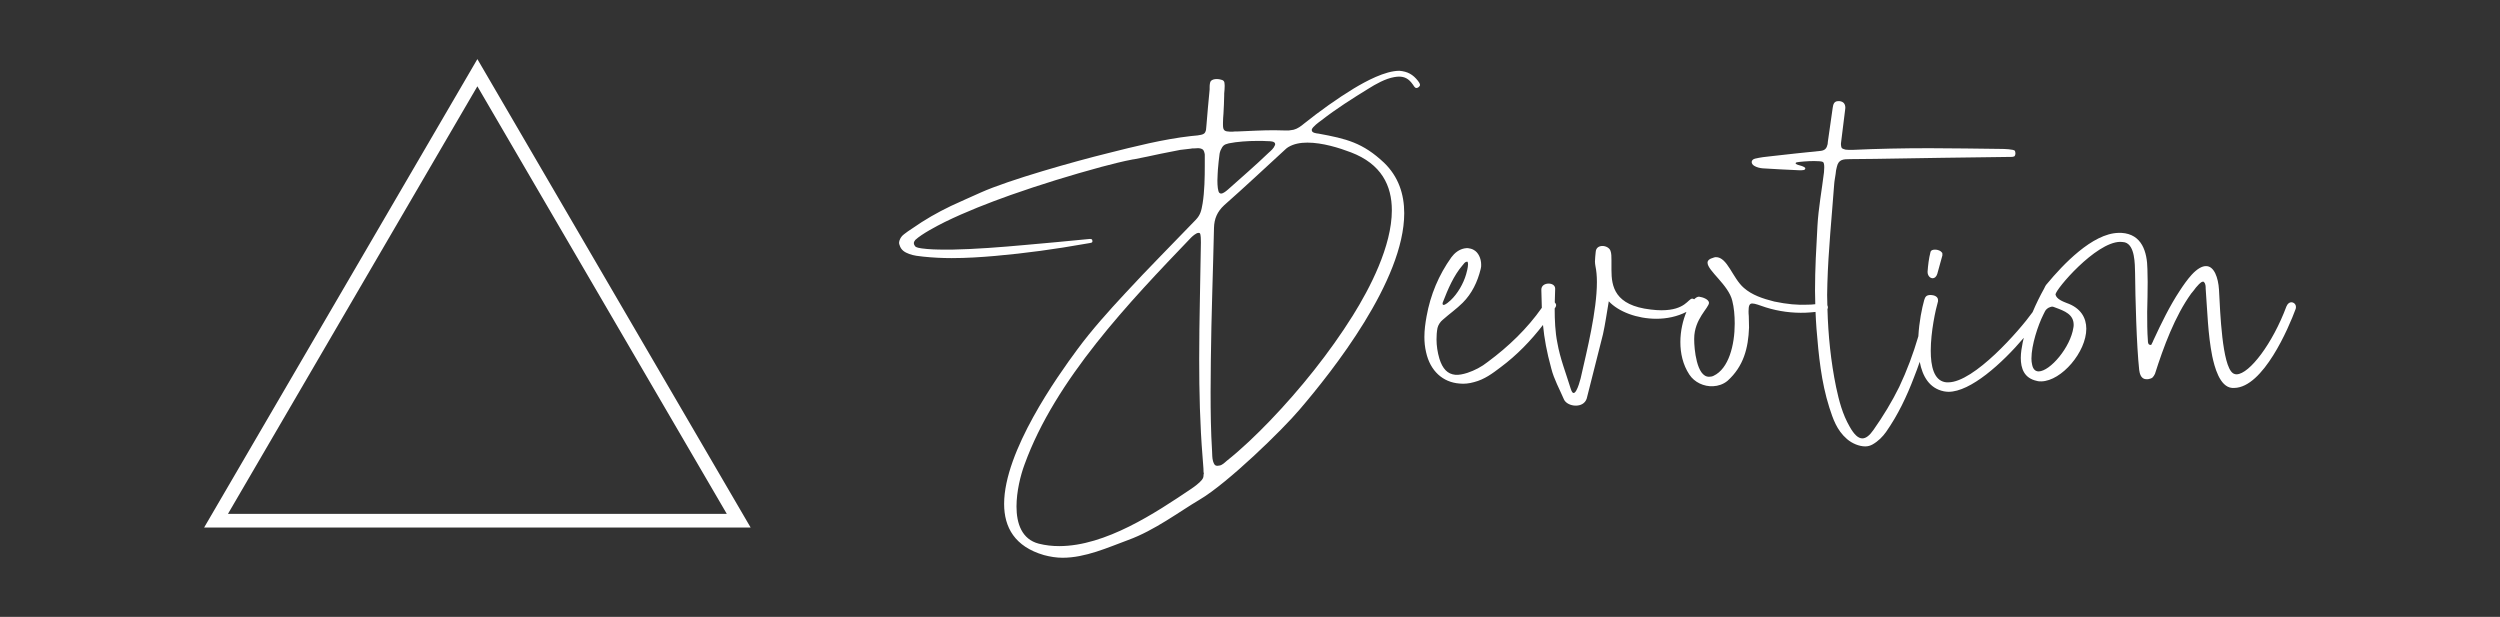
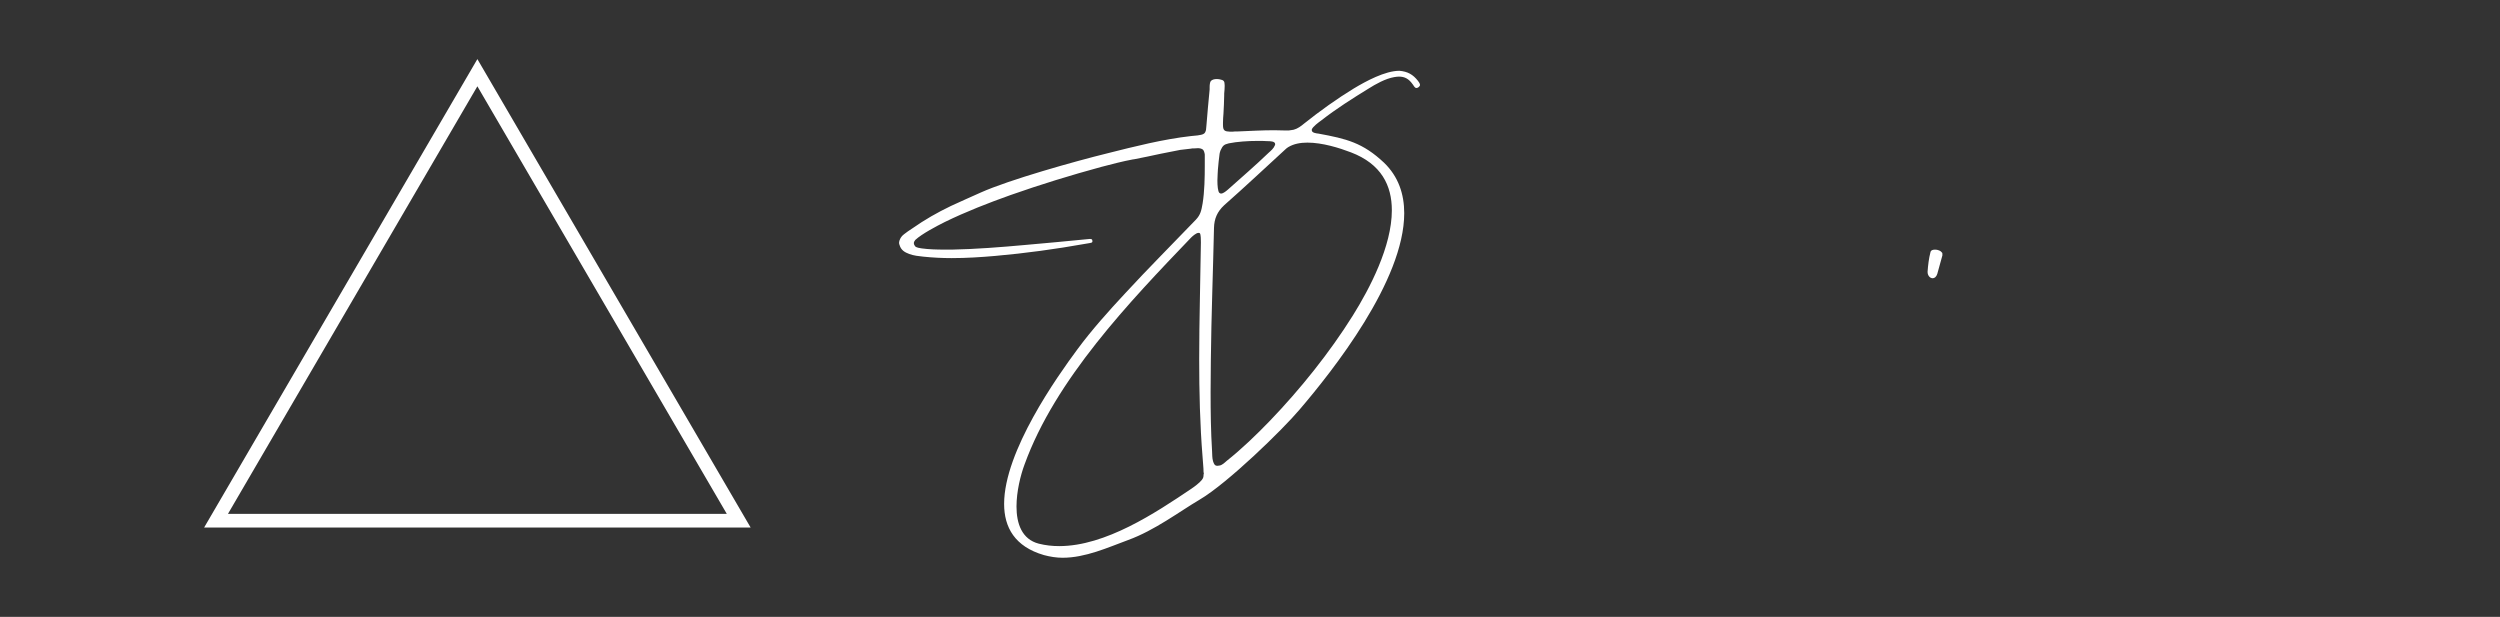
<svg xmlns="http://www.w3.org/2000/svg" id="a" data-name="Layer 1" viewBox="0 0 364.752 90">
  <rect x="0" y="0" width="364.752" height="90" fill="#333333" stroke="none" />
  <g>
-     <path d="m334.301,44.101c-.247,0-.531.177-.708.602-2.017,5.416-5.38,9.841-7.257,9.912-.212,0-.424-.071-.566-.177-1.558-1.133-1.841-8.779-2.018-12.178-.106-1.734-.708-3.469-1.911-3.434-.567,0-1.275.39-2.089,1.275-.637.708-1.204,1.522-1.735,2.336-1.451,2.195-2.69,4.744-3.788,7.116l-.035.071c-.071.177-.142.354-.248.531-.071.141-.071.177-.141.177-.036,0-.071,0-.177-.036-.213-.035-.248-.389-.248-.531-.106-1.38-.106-2.867-.106-4.248.035-1.487.07-2.938.07-4.39l-.035-1.84c-.035-2.514-.779-5.133-3.788-5.31h-.425c-3.823.07-8.142,4.672-10.407,7.398-.213.213-.354.496-.461.744-.577,1.026-1.158,2.206-1.674,3.425-1.929,2.705-8.548,10.239-12.309,10.239-.177,0-.354,0-.495-.035-1.593-.319-2.054-2.301-2.054-4.567,0-2.796.708-6.018,1.062-7.222v-.177c0-.424-.389-.743-1.168-.743-.602.035-.708.319-.849.743-.332,1.177-.738,3.177-.852,5.276-.739,2.529-1.664,5.009-2.795,7.398-1.062,2.159-2.336,4.248-3.752,6.266-.566.814-1.097,1.239-1.628,1.239-.602,0-1.204-.567-1.841-1.7-1.062-1.84-1.558-3.787-1.983-5.77-.779-3.778-1.16-7.605-1.264-11.399.1-.163.075-.373-.013-.558-.01-.498-.034-.998-.034-1.495,0-.566.036-1.133.036-1.699.141-4.815.637-9.629.991-14.443.036-.532.142-.992.213-1.523.035-.389.07-.637.177-1.026.247-1.098.92-1.133,1.947-1.133,1.203,0,2.407-.036,3.646-.036,6.478-.106,12.992-.212,19.47-.283h.283c.142,0,.354,0,.496-.071h.035c.106-.07.177-.247.177-.46,0-.106-.035-.248-.071-.354-.141-.248-1.663-.283-1.947-.283-3.504-.035-7.009-.106-10.514-.106-3.752,0-7.54.071-11.292.248-.319,0-.673,0-.956-.036-.142-.035-.496-.141-.566-.248-.071-.177-.107-.318-.107-.495v-.177c.177-1.629.425-3.222.602-4.85,0-.106.036-.212.036-.319,0-.601-.284-.92-.85-.991h-.177c-.637,0-.743.496-.814.956-.248,1.664-.461,3.328-.708,4.956,0,.142-.036.248-.036.389l-.035.071c-.106.531-.39.814-.956.885-2.407.248-4.85.496-7.257.779-.779.071-1.593.177-2.336.354-.319.071-.496.283-.496.496s.142.424.389.566c.354.212.815.319,1.204.354,1.805.106,3.575.212,5.381.283.177,0,.425,0,.602-.035.141,0,.247-.142.247-.248,0-.177-.531-.354-.672-.389-.142-.036-.744-.177-.744-.354,0-.036.036-.036.036-.071.035-.036.141-.071.177-.071.354-.071,1.557-.177,2.478-.177.637,0,1.133.035,1.31.142.141.106.177.424.177.778,0,.284-.036.567-.036.708-.318,2.62-.814,5.24-.956,7.859-.177,3.151-.354,6.266-.354,9.417,0,.66.02,1.322.038,1.984-.362.042-.74.069-1.135.069-1.416.071-3.009-.071-4.85-.46-1.699-.425-3.257-.956-4.425-1.983-1.664-1.416-2.407-4.531-4.106-4.495-.106,0-.213.035-.319.07-.637.177-.885.425-.885.744,0,1.168,3.08,3.257,3.611,5.558.248.956.354,2.124.354,3.327,0,3.151-.885,6.585-3.08,7.611-.212.107-.425.142-.637.142-1.876.071-2.195-4.213-2.195-5.381v-.177c0-2.867,2.16-4.496,2.16-5.239-.036-.496-.886-.814-1.452-.885h-.035c-.207.007-.44.146-.68.383-.101-.065-.199-.1-.276-.1-.602,0-.991,1.699-4.496,1.699-.46,0-.991-.035-1.558-.106-5.274-.602-5.734-3.363-5.734-5.77v-1.416c0-.531,0-.991-.142-1.381-.142-.425-.673-.708-1.168-.708s-.956.248-.991.885c-.036.46-.107.921-.107,1.381,0,.248.036.46.071.672.142.673.213,1.452.213,2.337,0,4.177-1.487,10.124-2.231,13.417-.071.424-.637,2.761-1.168,2.761-.142,0-.283-.177-.425-.637-.672-2.195-1.557-4.425-1.947-6.691-.318-1.558-.389-3.328-.389-4.956,0-.016,0-.031,0-.048.034-.055.073-.108.105-.164.071-.107.106-.213.106-.319,0-.148-.085-.284-.198-.406.013-.687.033-1.357.057-1.966v-.035c0-.496-.461-.744-.956-.744-.531,0-1.062.283-1.062.885.015.958.038,1.822.072,2.648-2.136,3.037-4.825,5.631-7.896,7.902-.885.708-1.911,1.239-2.973,1.593-.673.212-1.239.318-1.735.283-1.168-.106-1.876-.885-2.336-2.337-.284-.955-.425-1.911-.425-2.832,0-.566.035-1.097.141-1.663.107-.461.425-.921.779-1.204.956-.85,2.018-1.593,2.903-2.478,1.345-1.345,2.16-3.045,2.62-4.921.071-.212.071-.425.071-.637,0-.92-.425-1.805-1.098-2.159-.248-.142-.531-.213-.814-.248-.673-.036-1.416.248-2.053.885-.142.141-.248.318-.39.46-1.841,2.584-3.044,5.452-3.611,8.602-.177.992-.318,1.983-.318,3.009,0,.744.071,1.487.248,2.231.601,2.725,2.442,4.389,4.885,4.566.673.071,1.381,0,2.124-.212,1.522-.39,2.69-1.275,3.859-2.16,2.379-1.769,4.402-3.868,6.188-6.178.192,1.988.538,3.902,1.21,6.355.39,1.558,1.204,3.009,1.841,4.496.248.567.991.921,1.735.921.672,0,1.345-.284,1.593-1.027l2.372-9.381c.354-1.593.531-3.009.849-4.815,1.416,1.523,4.142,2.549,6.939,2.549,1.521,0,3.042-.313,4.391-1.007-.507,1.201-.887,2.769-.887,4.406,0,1.628.354,3.292,1.31,4.743.743,1.133,2.124,1.77,3.469,1.7.744-.036,1.487-.284,2.089-.779,2.372-2.124,3.044-4.815,3.151-7.788l-.036-1.664c-.035-.283-.035-.531-.035-.708,0-.814.141-1.133.531-1.133.425,0,1.026.248,1.982.567,1.912.601,3.894.849,5.806.778.488-.019.975-.059,1.453-.113.035.812.078,1.627.14,2.45.318,3.858.672,7.717,1.876,11.505.531,1.628,1.062,3.292,2.584,4.602.744.637,1.77,1.062,2.655,1.062.39,0,.744-.106,1.062-.283.815-.46,1.487-1.133,1.983-1.841,1.734-2.478,3.009-5.169,4.071-7.965.296-.745.572-1.494.831-2.248.406,2.125,1.417,3.869,3.523,4.301.212.035.46.071.673.071,3.208,0,7.784-4.105,10.99-7.881-.055.221-.113.444-.158.659-.141.708-.283,1.522-.283,2.266,0,1.557.496,2.973,2.336,3.363.213.071.461.071.673.071,2.938-.071,6.549-4.284,6.549-7.682,0-1.593-.814-3.045-2.867-3.753-.531-.212-1.487-.566-1.629-1.239,0-.743,5.841-7.611,9.417-7.682.248,0,.495.036.708.071,1.487.425,1.451,3.151,1.487,4.461.035,3.575.212,10.584.601,14.16.071.495.213,1.133.779,1.31.106.035.248.035.39.035.106,0,.212,0,.283-.035.071,0,.389-.107.495-.213.142-.141.248-.318.354-.531,1.239-3.894,2.903-8.425,5.31-11.753l.036-.035c.212-.283.46-.531.637-.814.177-.177.673-.85,1.027-.85.035,0,.106,0,.141.071.248.212.248.672.248.956.248,3.292.319,6.62.956,9.841.319,1.487,1.062,4.496,2.903,4.637h.318c4.213-.07,7.93-8.743,8.957-11.54.035-.106.035-.212.035-.283,0-.39-.319-.673-.673-.673Zm-123.759-.071c.708-1.841,1.557-3.823,2.832-5.31l.035-.035c.106-.142.319-.425.46-.46.036-.036.142-.036.177-.036h.071c.036.071.071.213.071.354,0,.496-.212,1.239-.283,1.487-.39,1.345-1.239,2.832-2.266,3.788-.142.141-.319.248-.46.389-.142.106-.354.248-.496.284h-.035c-.142,0-.177-.107-.177-.178,0-.106.035-.212.071-.283Zm92.005,3.363c0,.107,0,.248-.035.39-.425,2.903-3.399,6.372-5.062,6.407-.461,0-.815-.283-.956-.956-.071-.283-.106-.601-.106-.92,0-1.982.955-4.85,1.734-6.407l.248-.496c.106-.248.46-.531.743-.602.107-.035.213-.071.284-.071.177,0,.283.071.495.142,1.345.496,2.655.991,2.655,2.513Z" fill="#fff" stroke-width="0" />
    <path d="m204.17,10.329c-2.089,0-4.886,1.522-6.656,2.584-2.442,1.487-4.956,3.293-7.221,5.098-.461.389-.992.779-1.558.92-.248.036-.46.071-.708.107h-.425c-.602,0-1.133-.036-1.699-.036-1.77,0-3.54.106-5.31.177h-.389c-.213.036-.461.036-.708.036-.815-.036-1.062-.142-1.062-.992v-.318c0-.425.035-.885.07-1.31.036-.885.107-1.805.107-2.69v-.248c.035-.354.07-.779.07-1.133-.035-.389.036-.673-.354-.85-.212-.07-.495-.141-.814-.141s-.637.071-.849.283c-.142.177-.177.602-.177.92v.319c-.178,1.735-.319,3.469-.461,5.168-.035.248-.035.531-.071.744-.07.248-.141.46-.354.566-.318.213-1.416.283-1.84.319-4.071.46-8.249,1.522-12.178,2.513-4.744,1.168-14.337,3.859-18.514,5.735-1.416.637-2.868,1.275-4.319,1.947-2.054.991-3.788,1.983-5.664,3.292-.39.248-.85.567-1.204.85-.389.283-.673.743-.708,1.239,0,.142.035.212.071.319.212.743.743,1.062,1.416,1.309.672.248,1.38.319,2.053.39,1.345.141,2.726.212,4.142.212,2.159,0,4.319-.141,6.337-.318,4.425-.39,8.814-.992,13.168-1.77.178-.036.744-.107.921-.177.071-.036.106-.107.106-.177,0-.107-.035-.177-.035-.213-.036-.106-.177-.141-.319-.141-.141,0-.283.035-.389.035-3.045.283-6.089.602-9.134.85-3.504.318-7.08.601-10.584.672h-1.133c-1.133,0-2.301-.035-3.328-.177-.248-.035-.779-.106-.956-.318-.106-.142-.177-.284-.177-.461,0-.141.071-.283.213-.46.956-.885,3.115-2.018,4.319-2.619,3.044-1.487,6.407-2.797,9.593-3.93,4.319-1.522,8.815-2.903,13.24-4.106,1.487-.39,3.115-.815,4.637-1.098h.071c1.31-.248,2.62-.531,3.93-.814.955-.177,1.911-.389,2.867-.566.531-.071.991-.107,1.522-.177.071,0,.142-.036.213-.036h.212c.177,0,.389-.035.602-.035.248,0,.495.035.708.177.212.141.283.531.318.743v1.593c0,1.77-.035,3.824-.318,5.558-.177.991-.283,1.629-.991,2.372-3.434,3.575-6.939,7.08-10.302,10.726-2.407,2.585-4.885,5.346-6.974,8.178-2.938,3.965-10.691,14.868-10.691,22.55,0,3.434,1.558,6.23,5.806,7.469.92.248,1.841.39,2.726.39,3.327,0,6.584-1.487,9.558-2.585,3.894-1.416,7.469-4.141,10.408-5.876,4.106-2.407,12.142-10.231,14.62-13.169,4.814-5.629,15.258-18.798,15.258-28.639,0-2.796-.85-5.345-2.939-7.363-3.115-2.938-5.522-3.505-9.558-4.248-.318-.036-.991-.106-.991-.496v-.106c.106-.389,1.062-1.097,1.416-1.345,2.124-1.664,4.531-3.186,6.832-4.602,1.062-.673,2.514-1.487,3.788-1.699.248-.036.46-.071.673-.071.849,0,1.451.318,2.018,1.133.07.07.106.141.141.212.071.071.142.212.213.248.07.035.106.071.177.071.247,0,.46-.213.531-.39v-.071c0-.177-.177-.424-.284-.566-.743-.956-1.522-1.381-2.725-1.487Zm-28.569,58.906c0,.354-.035.496-.247.779-.319.425-1.133,1.027-1.558,1.31-5.204,3.505-12.496,8.354-19.258,8.354-.991,0-1.982-.106-2.973-.354-2.478-.637-3.257-2.938-3.257-5.416,0-2.23.602-4.602,1.168-6.124,4.496-12.426,15.328-23.754,24.285-33.099.177-.177.743-.708,1.097-.708.106,0,.142,0,.212.07.142.177.142,1.027.142,1.31-.071,5.664-.248,11.364-.248,17.028,0,4.779.106,9.558.496,14.337.035.743.141,1.451.141,2.195.036.035.036.106.036.141,0,.071,0,.107-.036.177Zm2.089-44.463c.071-.778.142-1.593.248-2.336.035-.177.071-.319.142-.496.318-.672.46-.849,1.203-1.026,1.239-.248,2.797-.354,4.213-.354.495,0,.991,0,1.451.035.319,0,1.098,0,1.098.425,0,.071,0,.106-.036.177-.177.46-.566.779-.92,1.097-1.912,1.841-3.93,3.576-5.912,5.346-.212.177-.673.602-1.027.602-.07,0-.177-.036-.247-.106-.213-.213-.284-1.027-.284-1.806,0-.637.071-1.274.071-1.558Zm19.4-2.548c4.46,1.699,5.982,4.85,5.982,8.46,0,5.24-3.221,11.399-5.699,15.364-3.363,5.381-7.682,10.762-12.072,15.328-1.982,2.054-4.106,4.107-6.336,5.877-.284.248-.673.637-1.062.673-.107,0-.213.035-.284.035-.389,0-.495-.248-.637-.673-.141-.495-.106-.991-.141-1.486-.177-2.832-.213-5.735-.213-8.603,0-1.557.036-3.15.036-4.708.07-6.407.318-12.815.46-19.258.035-1.31.46-2.336,1.487-3.292,3.009-2.655,5.947-5.416,8.92-8.142.142-.142.284-.248.461-.354.778-.46,1.734-.637,2.761-.637,2.195,0,4.673.778,6.337,1.416Z" fill="#fff" stroke-width="0" />
    <path d="m281.661,36.773c-.248.956-.354,1.912-.425,2.868v.035c0,.531.354.92.744.92.247,0,.531-.177.672-.637.248-.885.496-1.805.744-2.69v-.213c0-.07,0-.177-.071-.212-.283-.46-1.522-.637-1.664-.071Z" fill="#fff" stroke-width="0" />
  </g>
  <path d="m109.52,76.972H29.778L69.65,8.622l39.87,68.35Zm-76.259-2h72.777L69.65,12.592l-36.389,62.38Z" fill="#fff" stroke-width="0" />
</svg>